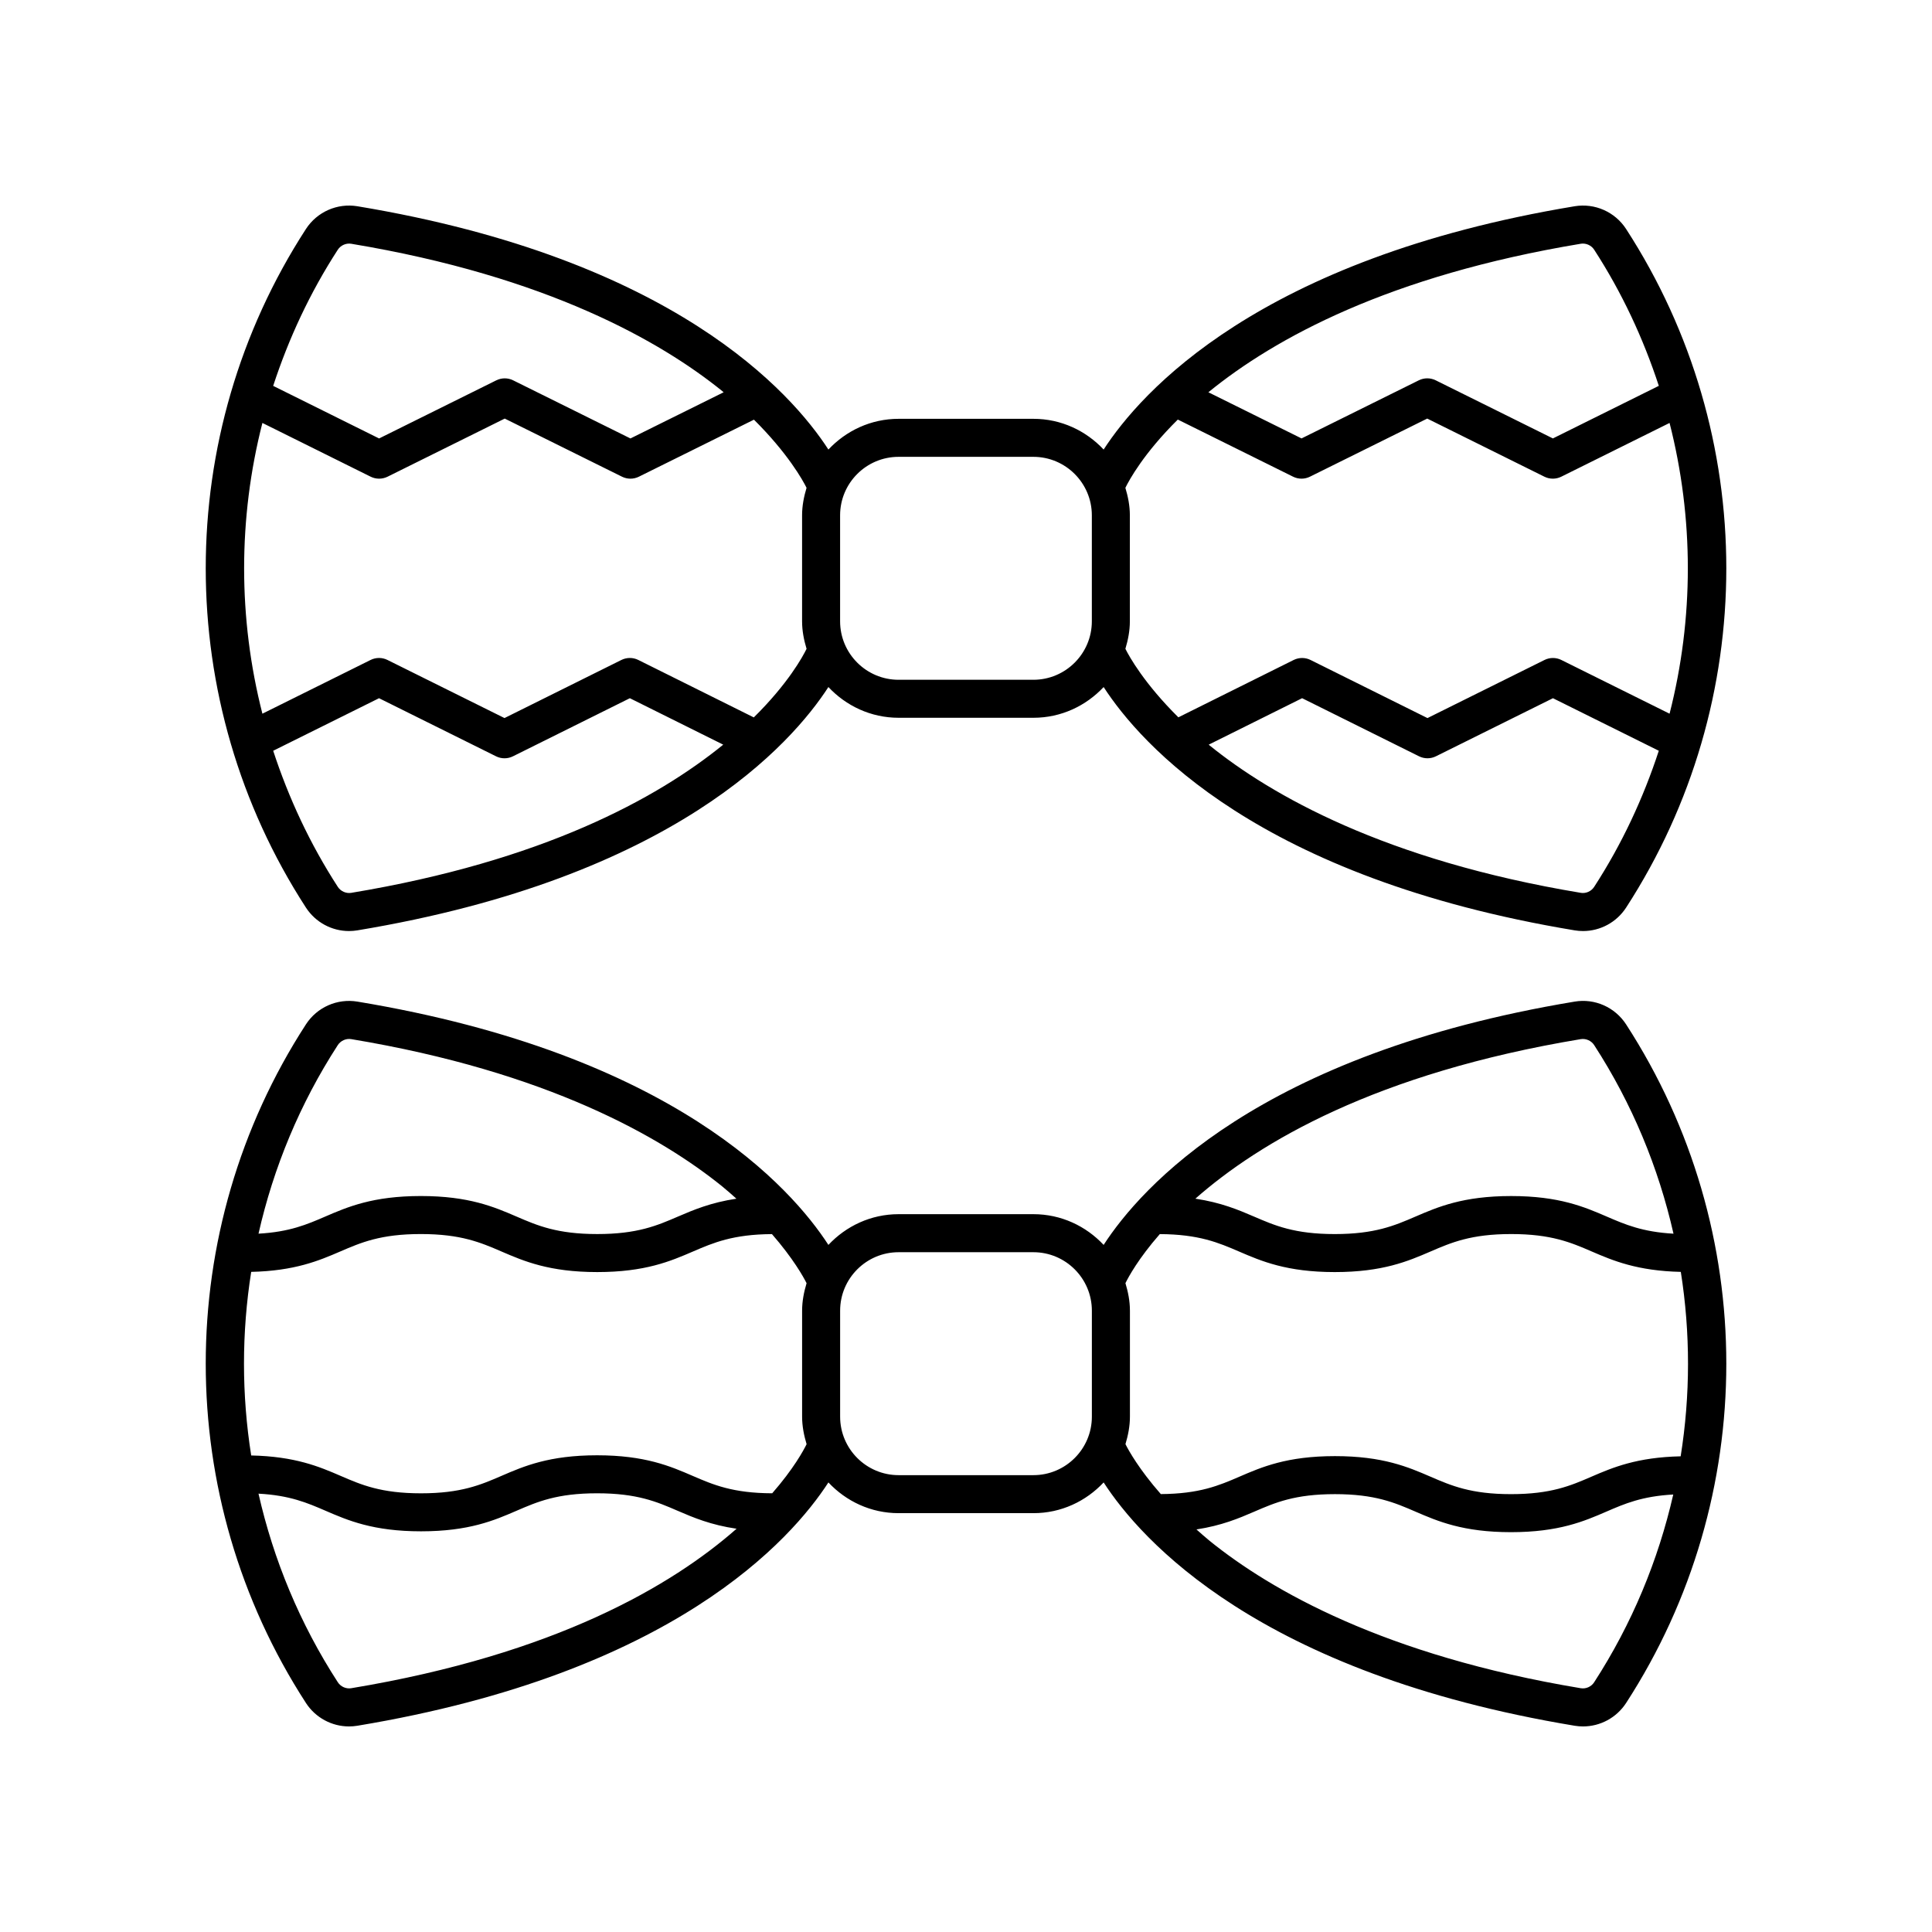
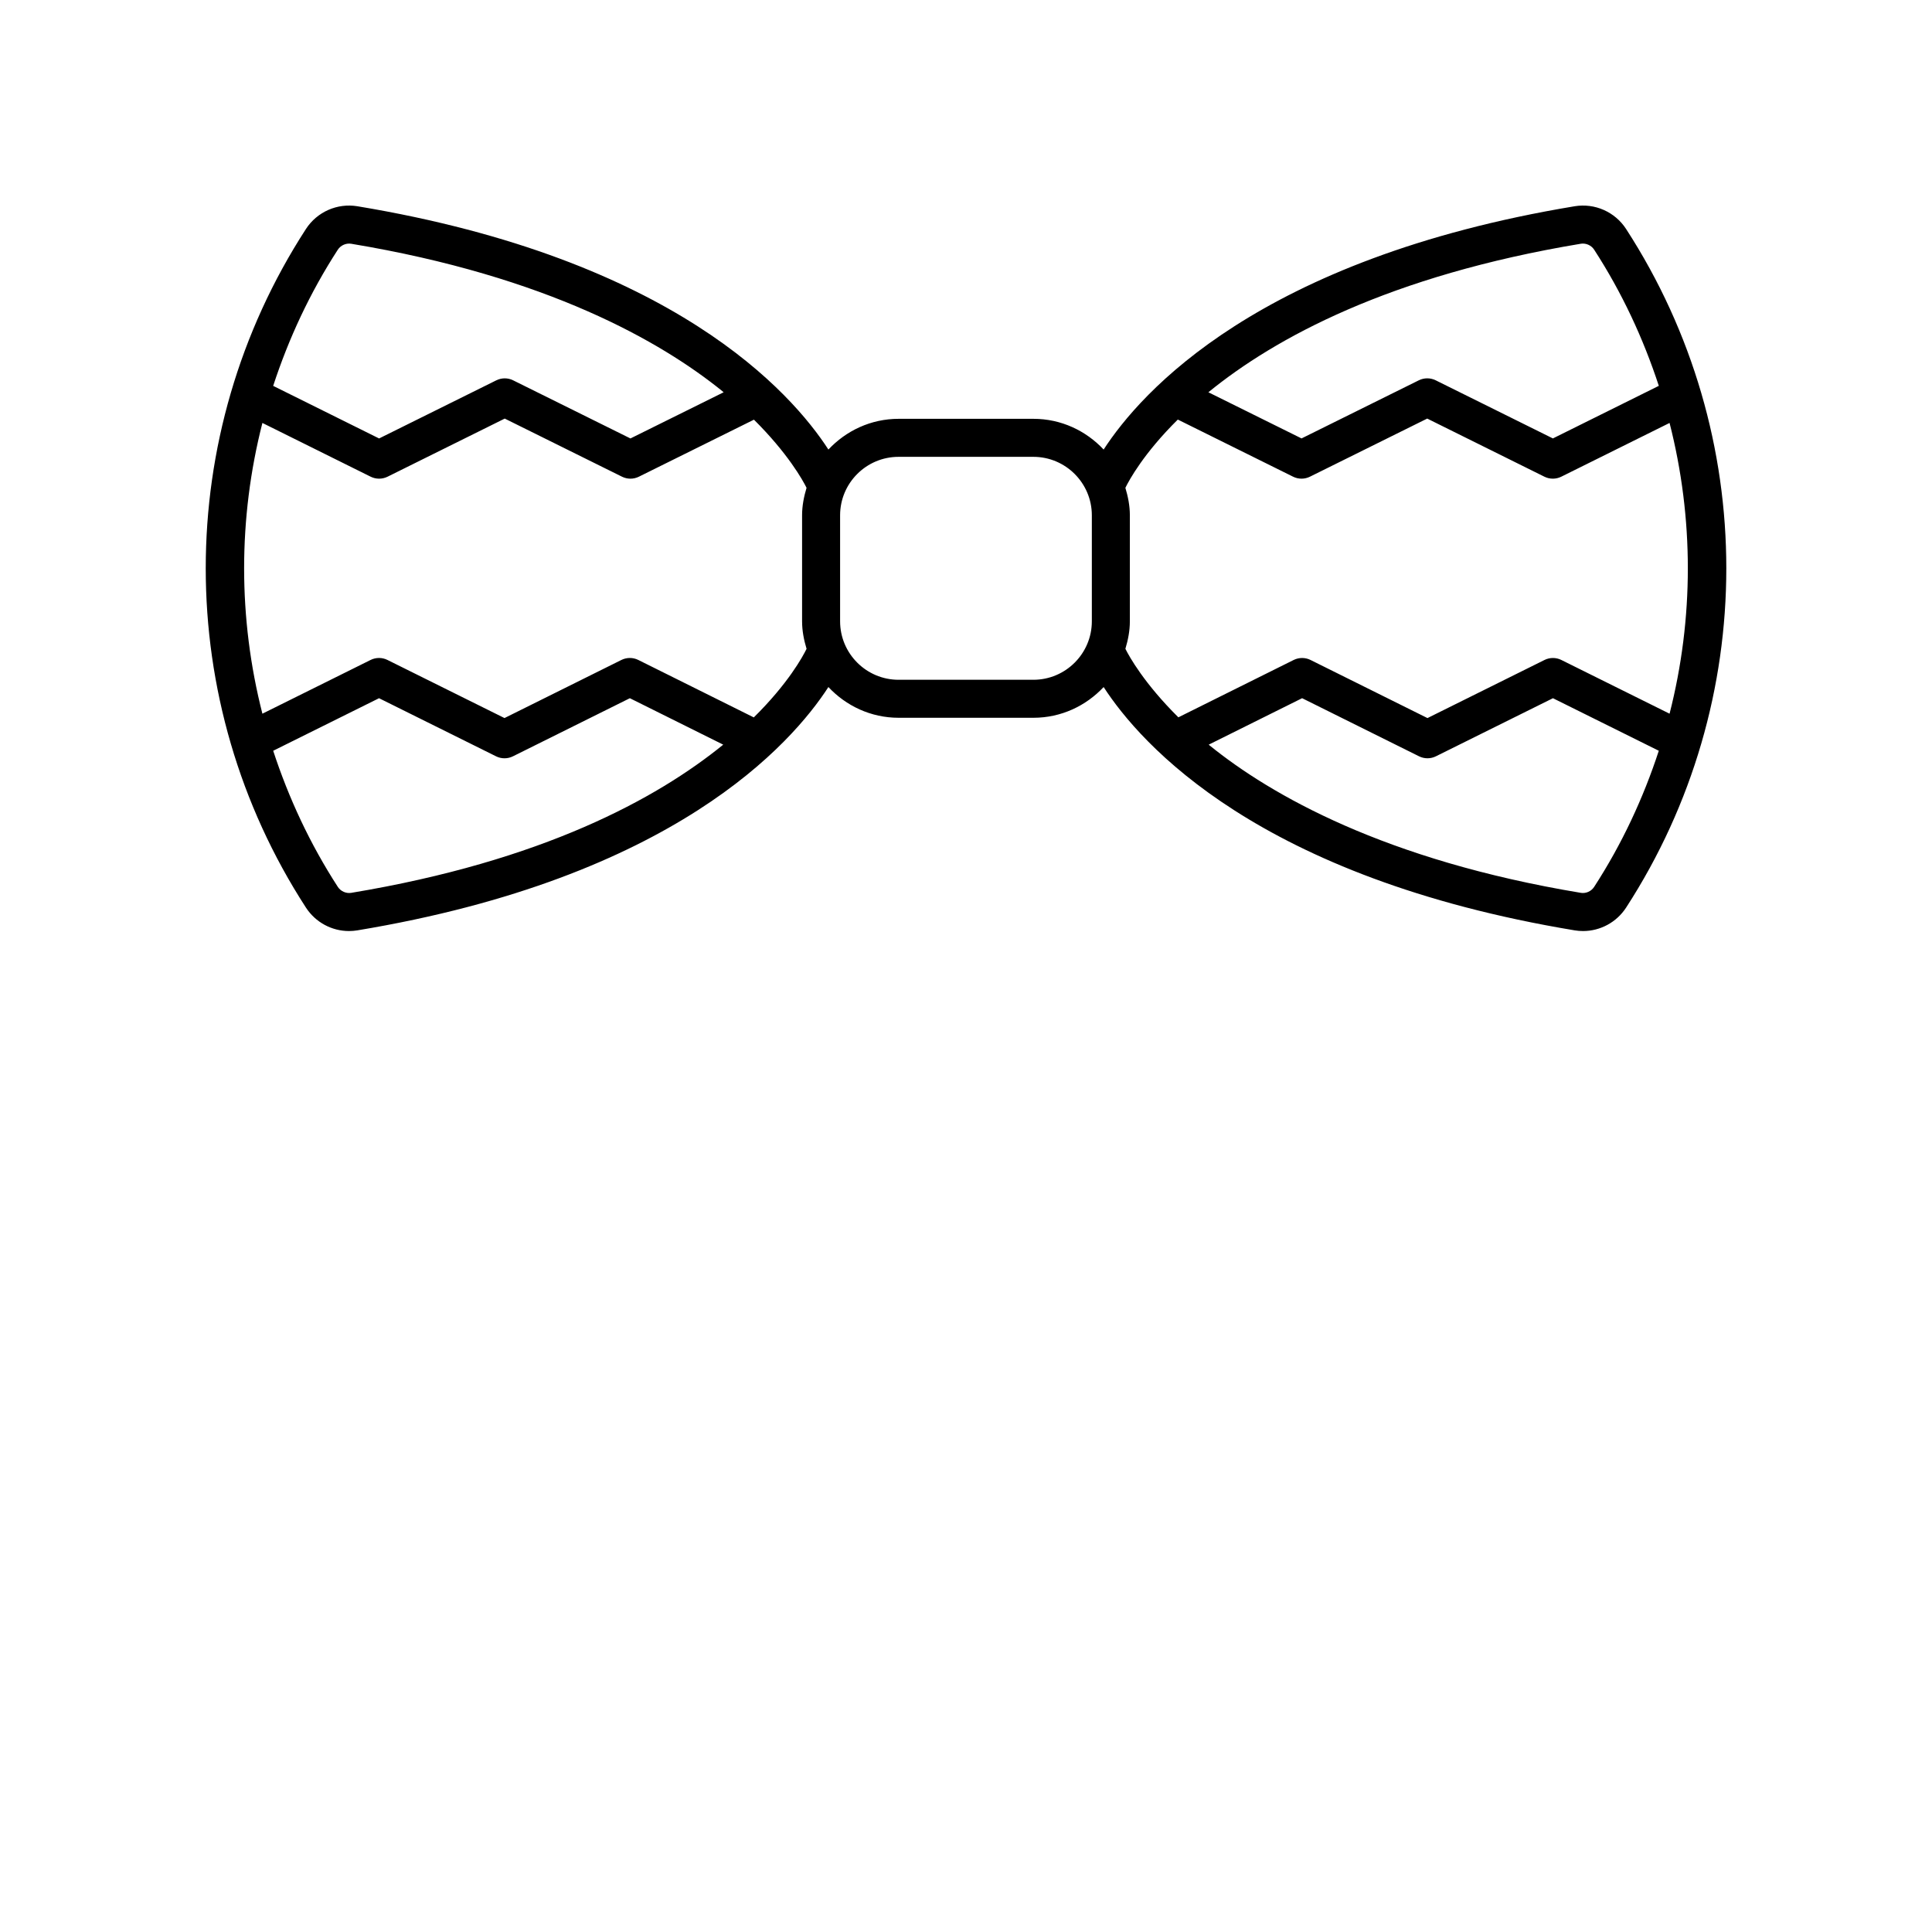
<svg xmlns="http://www.w3.org/2000/svg" fill="#000000" width="800px" height="800px" version="1.1" viewBox="144 144 512 512">
  <g>
-     <path d="m225.07 595.3c2.543 3.918 6.863 6.223 11.422 6.223 0.734 0 1.48-0.062 2.223-0.184 83.746-13.902 115.03-49.367 124.82-64.48 4.668 4.984 11.254 8.145 18.605 8.145h35.73c7.352 0 13.938-3.16 18.605-8.145 9.789 15.113 41.07 50.578 124.82 64.48 0.742 0.121 1.484 0.184 2.223 0.184 4.555 0 8.879-2.301 11.426-6.223 35.398-54.621 35.395-125.2-0.004-179.82-2.953-4.559-8.316-6.945-13.645-6.043-83.742 13.902-115.03 49.363-124.82 64.477-4.668-4.984-11.254-8.145-18.605-8.145h-35.73c-7.352 0-13.938 3.164-18.605 8.145-9.789-15.113-41.07-50.578-124.82-64.477-5.348-0.883-10.695 1.484-13.645 6.039-35.398 54.613-35.398 125.2 0 179.82zm11.996-3.902c-1.367 0.223-2.781-0.414-3.539-1.582-10.082-15.559-17.059-32.5-21.023-49.98 8.293 0.445 12.914 2.434 17.762 4.527 5.91 2.555 12.613 5.453 25.312 5.453 12.707 0 19.41-2.894 25.324-5.453 5.504-2.379 10.707-4.625 21.328-4.625 10.621 0 15.824 2.246 21.332 4.625 4.184 1.809 8.812 3.769 15.637 4.769-16.988 14.953-47.895 33.262-102.13 42.266zm329.4-1.578c-0.754 1.168-2.168 1.805-3.539 1.578-52.035-8.641-82.191-25.992-98.328-39.031-1.285-1.039-2.371-2.039-3.527-3.051 6.668-1.016 11.234-2.941 15.359-4.727 5.504-2.379 10.707-4.625 21.332-4.625 10.621 0 15.824 2.246 21.328 4.625 5.914 2.555 12.621 5.453 25.324 5.453 12.699 0 19.398-2.894 25.312-5.453 4.836-2.094 9.445-4.078 17.703-4.527-3.973 17.398-10.926 34.266-20.965 49.758zm-3.535-170.44c1.355-0.215 2.781 0.41 3.539 1.582 10.082 15.555 17.059 32.5 21.023 49.977-8.23-0.457-12.832-2.441-17.668-4.527-5.922-2.555-12.633-5.449-25.352-5.449-12.727 0-19.445 2.894-25.371 5.449-5.519 2.379-10.734 4.629-21.379 4.629-10.648 0-15.863-2.25-21.379-4.629-4.172-1.797-8.785-3.742-15.559-4.75 16.973-14.957 47.883-33.277 102.14-42.281zm-111.57 51.668c10.371 0.059 15.543 2.269 20.992 4.617 5.926 2.555 12.645 5.449 25.371 5.449 12.727 0 19.445-2.894 25.371-5.449 5.519-2.379 10.734-4.629 21.383-4.629 10.641 0 15.848 2.246 21.363 4.625 5.629 2.43 12.043 5.137 23.59 5.402 2.559 16.191 2.543 32.688-0.039 48.875-11.594 0.25-18.012 2.965-23.648 5.402-5.5 2.379-10.699 4.625-21.312 4.625-10.621 0-15.824-2.246-21.332-4.625-5.914-2.555-12.621-5.453-25.324-5.453-12.707 0-19.41 2.894-25.324 5.453-5.414 2.34-10.562 4.539-20.824 4.609-5.731-6.527-8.535-11.547-9.371-13.238 0.695-2.324 1.184-4.734 1.184-7.281v-28.09c0-2.551-0.488-4.965-1.188-7.289 0.809-1.664 3.461-6.551 9.109-13.004zm-69.227 4.801h35.73c8.543 0 15.492 6.953 15.492 15.496v28.09c0 8.543-6.949 15.496-15.492 15.496h-35.73c-8.543 0-15.492-6.953-15.492-15.496v-28.09c0-8.547 6.949-15.496 15.492-15.496zm-24.379 50.875c-0.812 1.664-3.465 6.551-9.117 13.012-10.445-0.035-15.621-2.258-21.082-4.617-5.914-2.559-12.621-5.453-25.328-5.453-12.703 0-19.41 2.894-25.324 5.453-5.504 2.379-10.707 4.625-21.332 4.625-10.613 0-15.809-2.246-21.312-4.625-5.644-2.441-12.07-5.16-23.691-5.406-2.547-16.117-2.547-32.535 0-48.652 11.547-0.262 17.957-2.969 23.59-5.402 5.516-2.379 10.723-4.625 21.363-4.625 10.648 0 15.863 2.25 21.383 4.629 5.926 2.555 12.645 5.449 25.371 5.449 12.727 0 19.445-2.894 25.371-5.449 5.438-2.344 10.602-4.547 20.926-4.613 5.609 6.438 8.363 11.363 9.176 13.012-0.695 2.324-1.184 4.734-1.184 7.285v28.09c0.004 2.547 0.492 4.961 1.191 7.289zm-124.23-105.77c0.762-1.168 2.184-1.797 3.539-1.578 52.035 8.641 82.191 25.992 98.328 39.031 1.371 1.109 2.543 2.18 3.766 3.258-6.742 1.012-11.34 2.949-15.5 4.742-5.519 2.379-10.734 4.629-21.379 4.629-10.648 0-15.863-2.25-21.379-4.629-5.926-2.555-12.645-5.449-25.371-5.449-12.719 0-19.43 2.894-25.352 5.449-4.836 2.086-9.438 4.07-17.668 4.527 3.957-17.48 10.934-34.426 21.016-49.98z" />
    <path d="m225.07 384.51c2.543 3.922 6.859 6.227 11.422 6.227 0.734 0 1.48-0.062 2.223-0.184 83.746-13.902 115.03-49.367 124.82-64.48 4.668 4.984 11.254 8.145 18.605 8.145h35.73c7.352 0 13.938-3.16 18.605-8.145 9.789 15.113 41.07 50.578 124.82 64.48 0.742 0.121 1.484 0.184 2.223 0.184 4.555 0 8.879-2.301 11.426-6.223 35.398-54.621 35.395-125.2-0.004-179.82-2.949-4.551-8.309-6.918-13.645-6.035-83.742 13.902-115.03 49.363-124.82 64.477-4.668-4.984-11.254-8.145-18.605-8.145h-35.73c-7.352 0-13.938 3.164-18.605 8.145-9.789-15.113-41.07-50.578-124.82-64.477-5.348-0.879-10.695 1.484-13.645 6.035-35.398 54.617-35.398 125.2 0 179.82zm11.996-3.894c-1.367 0.211-2.781-0.414-3.539-1.582-7.379-11.387-13.023-23.535-17.129-36.074l28.051-13.926 31.008 15.395c1.41 0.703 3.07 0.703 4.481 0l30.98-15.395 24.746 12.309c-17.621 14.328-47.934 30.859-98.598 39.273zm329.4-1.582c-0.758 1.168-2.168 1.805-3.539 1.578-52.035-8.641-82.191-25.992-98.328-39.031-0.102-0.082-0.176-0.16-0.277-0.238l24.754-12.312 30.98 15.395c1.41 0.703 3.07 0.703 4.481 0l31.012-15.391 28.051 13.926c-4.106 12.539-9.75 24.688-17.133 36.074zm-3.535-170.44c1.371-0.215 2.781 0.41 3.539 1.578 7.383 11.391 13.027 23.543 17.133 36.082l-28.07 13.934-31.055-15.402c-1.41-0.695-3.066-0.699-4.477 0l-31.078 15.402-24.691-12.234c17.602-14.348 47.93-30.93 98.699-39.359zm-106.8 46.594 30.551 15.141c0.703 0.348 1.473 0.523 2.234 0.523 0.766 0 1.531-0.176 2.234-0.523l31.078-15.402 31.055 15.402c1.41 0.699 3.066 0.699 4.481-0.004l28.688-14.238c6.457 25.27 6.457 51.781 0 77.051l-28.668-14.234c-1.41-0.703-3.07-0.703-4.481 0l-31.008 15.395-30.98-15.395c-1.41-0.703-3.074-0.703-4.484 0l-30.551 15.195c-8.984-8.898-13.004-16.062-14.039-18.16 0.695-2.324 1.184-4.734 1.184-7.281v-28.09c0-2.551-0.488-4.965-1.188-7.289 1.02-2.09 4.879-9.172 13.895-18.09zm-74.004 9.879h35.73c8.543 0 15.492 6.953 15.492 15.496v28.09c0 8.543-6.949 15.496-15.492 15.496h-35.73c-8.543 0-15.492-6.953-15.492-15.496v-28.09c0-8.547 6.949-15.496 15.492-15.496zm-24.383 8.211c-0.695 2.324-1.184 4.734-1.184 7.285v28.09c0 2.551 0.488 4.965 1.188 7.293-1.02 2.086-4.894 9.211-13.984 18.176l-30.605-15.223c-1.41-0.703-3.074-0.703-4.484 0l-30.98 15.395-31.008-15.395c-1.41-0.703-3.07-0.703-4.481 0l-28.668 14.238c-6.457-25.27-6.457-51.781 0-77.051l28.688 14.242c1.41 0.703 3.066 0.699 4.481 0.004l31.055-15.402 31.078 15.402c0.703 0.348 1.473 0.523 2.234 0.523 0.766 0 1.531-0.176 2.234-0.523l30.496-15.113c8.934 8.867 12.926 16 13.941 18.059zm-124.22-63.102c0.758-1.168 2.184-1.797 3.539-1.578 52.035 8.641 82.191 25.992 98.328 39.031 0.137 0.109 0.242 0.215 0.379 0.328l-24.695 12.238-31.078-15.402c-1.41-0.703-3.066-0.699-4.477 0l-31.055 15.402-28.07-13.934c4.102-12.547 9.746-24.699 17.129-36.086z" />
  </g>
</svg>